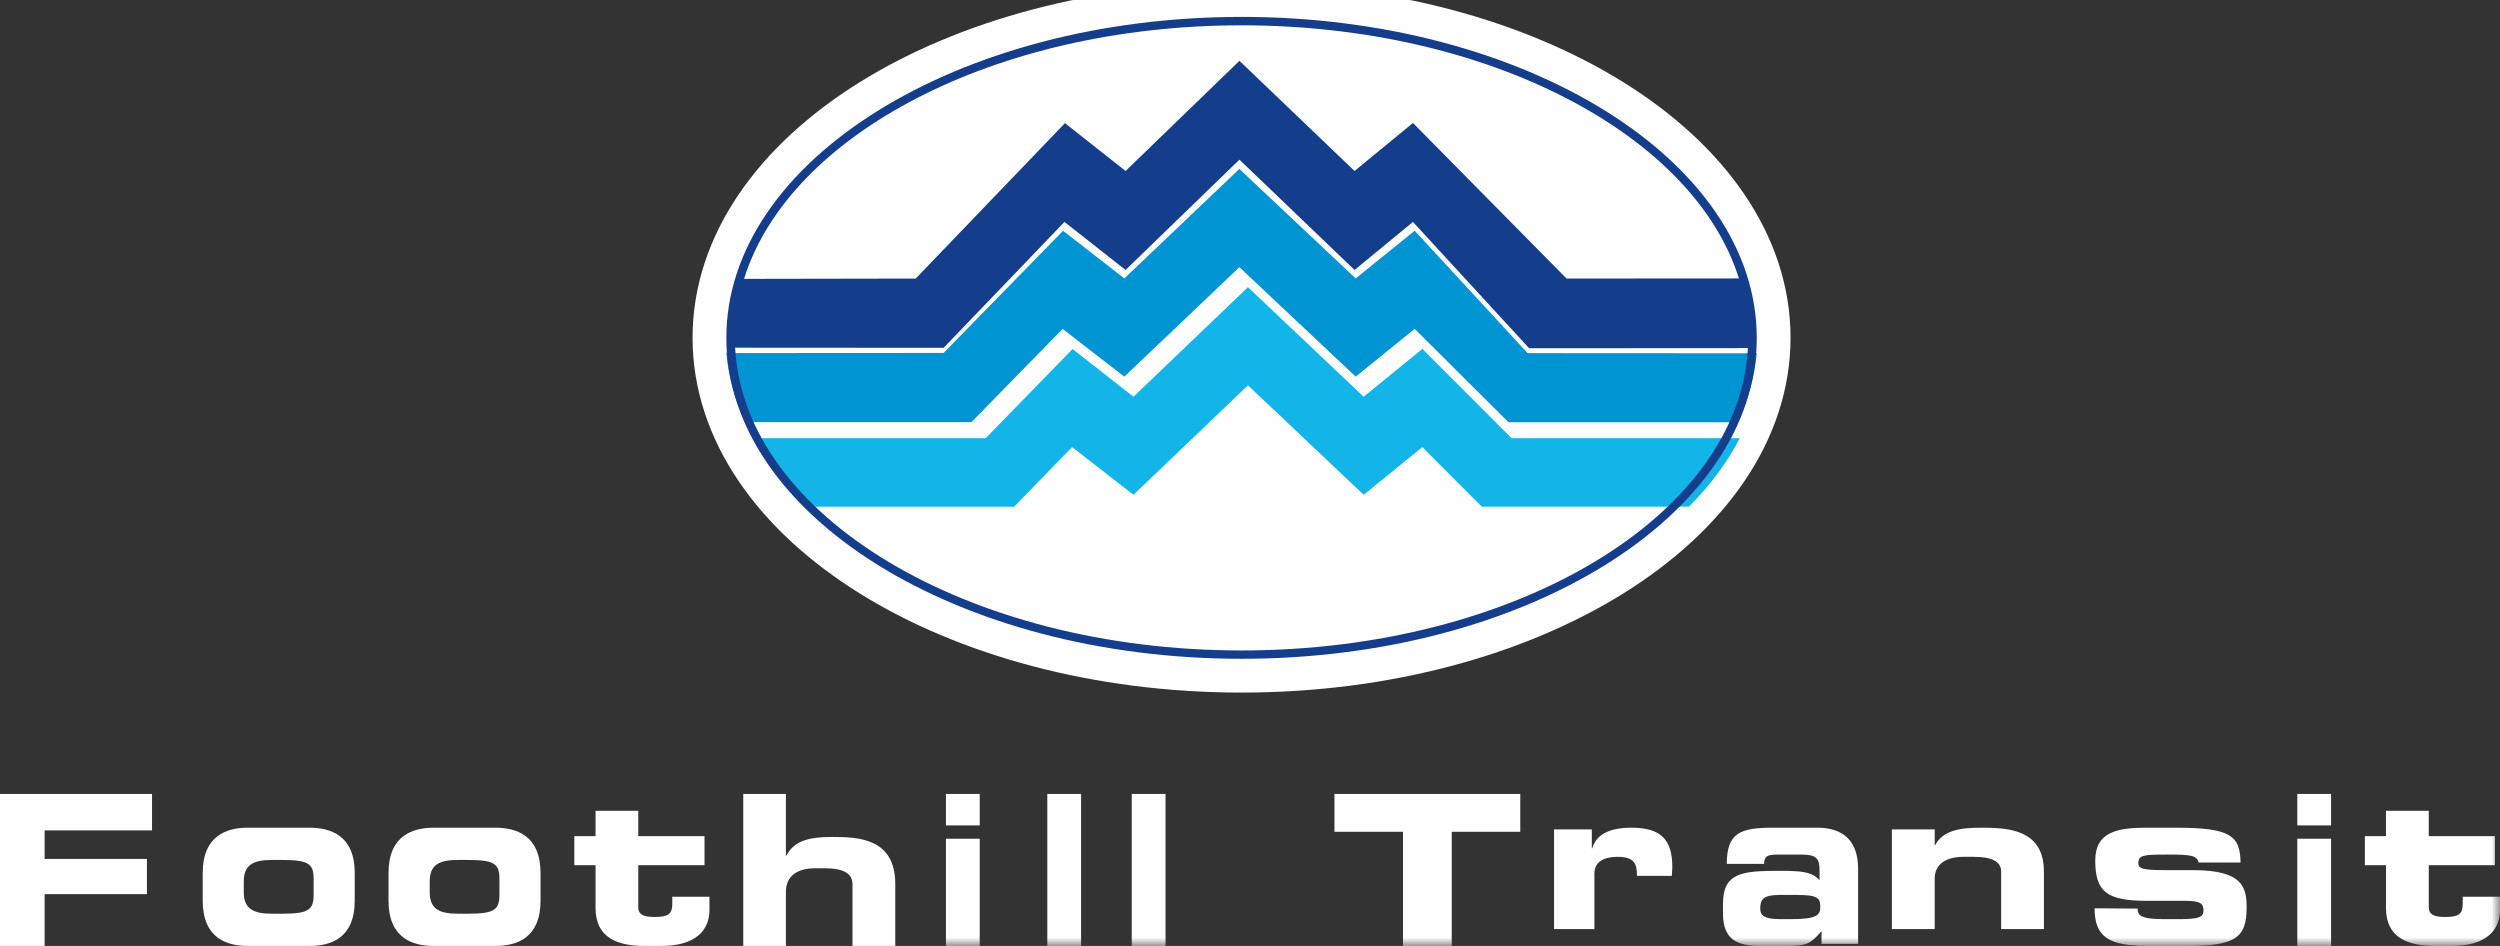
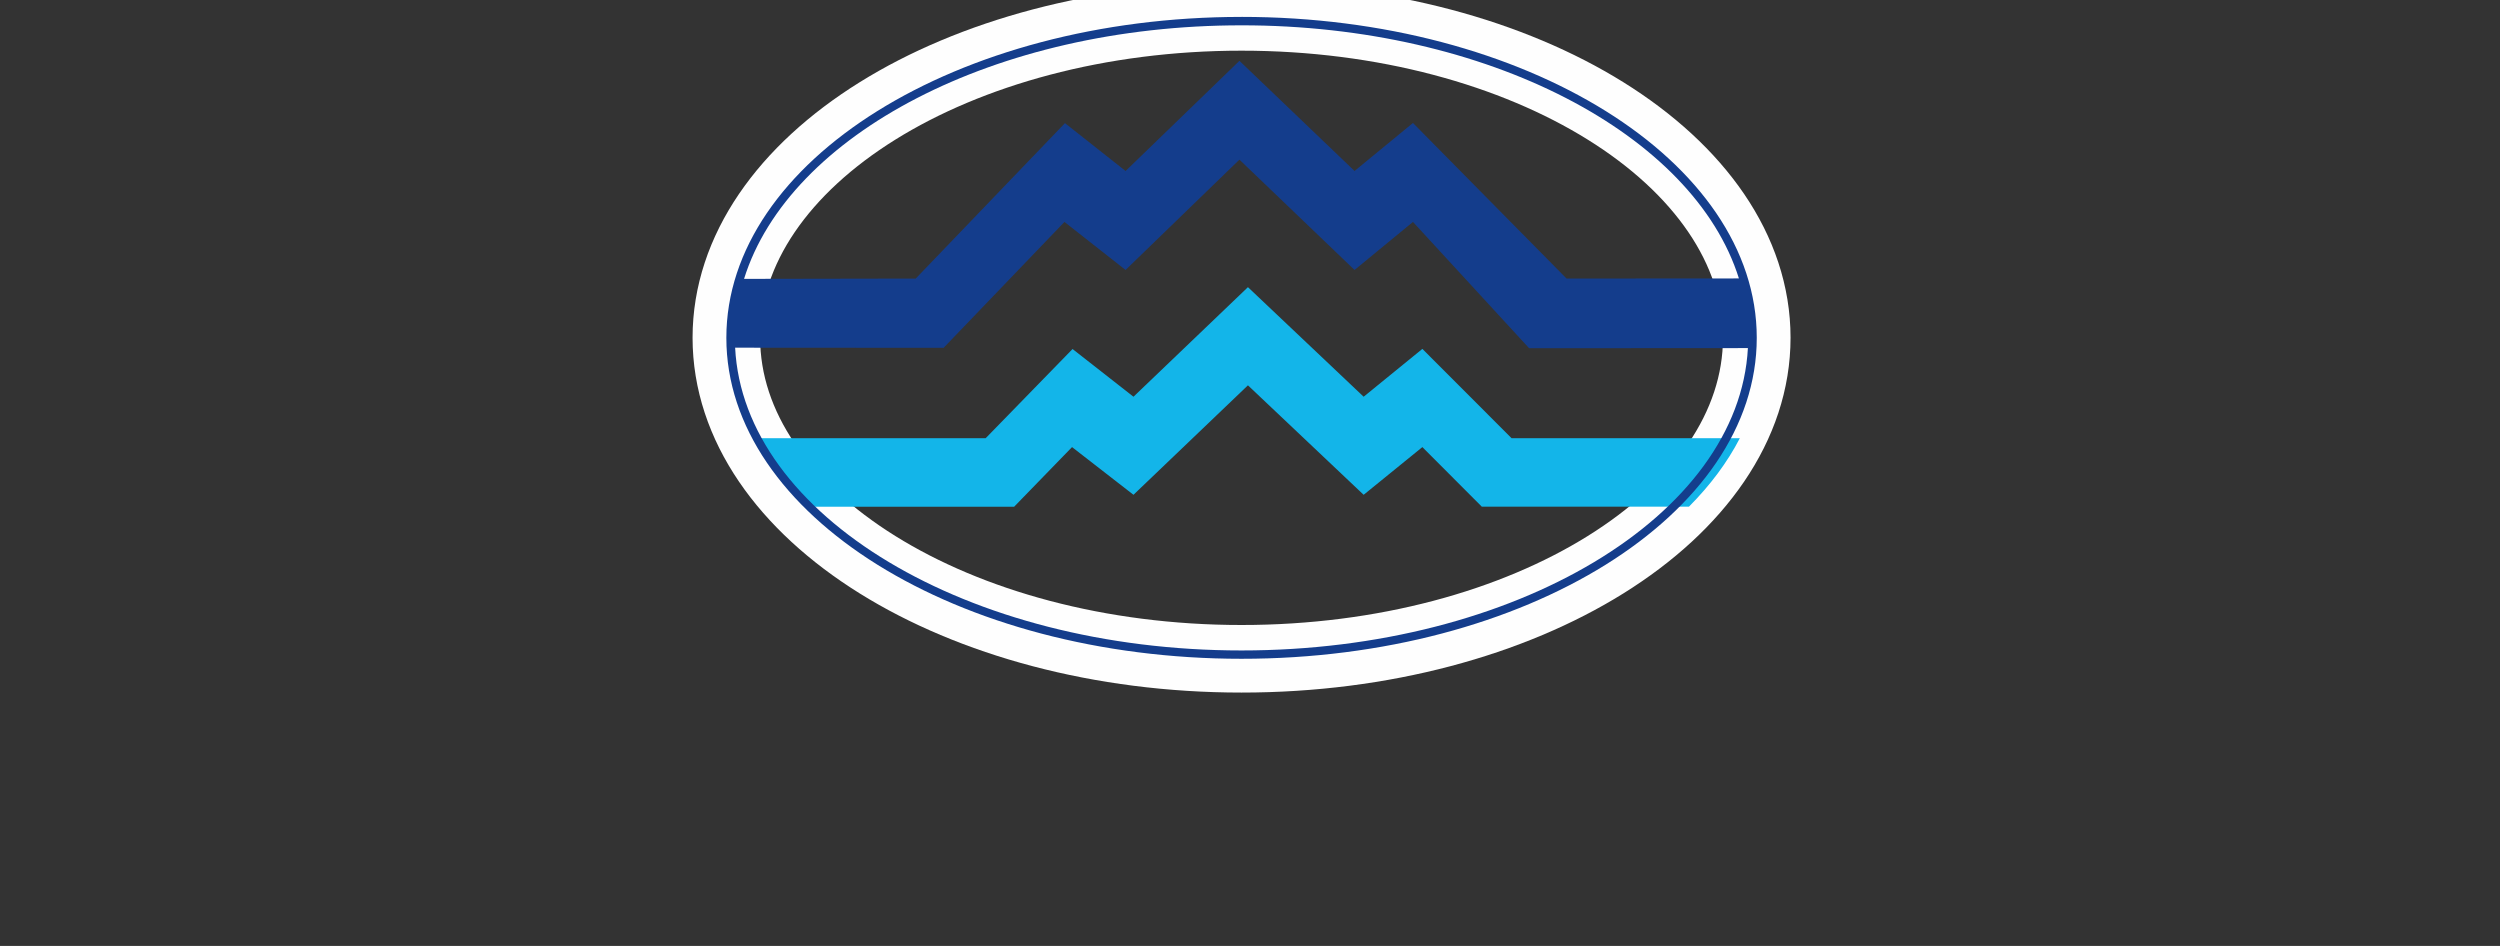
<svg xmlns="http://www.w3.org/2000/svg" xmlns:xlink="http://www.w3.org/1999/xlink" width="148" height="56" viewBox="0 0 148 56">
  <rect x="0" y="0" width="148" height="56" fill="#333333" stroke="none" />
  <defs>
-     <path id="zd565mjv8a" d="M0 56L148 56 148 0 0 0z" />
+     <path id="zd565mjv8a" d="M0 56L148 56 148 0 0 0" />
  </defs>
  <g fill="none" fill-rule="evenodd">
-     <path fill="#FEFEFE" d="M73.498 1C56.686 1 43 9.522 43 19.994 43 30.477 56.686 39 73.498 39 90.313 39 104 30.477 104 19.994 104 9.522 90.313 1 73.498 1" />
    <path stroke="#FEFEFE" stroke-width="4" d="M73.498 1C56.686 1 43 9.522 43 19.994 43 30.477 56.686 39 73.498 39 90.313 39 104 30.477 104 19.994 104 9.522 90.313 1 73.498 1z" />
-     <path fill="#FEFEFE" d="M0 47L9 47 9 49.159 2.641 49.159 2.641 50.847 8.698 50.847 8.698 52.931 2.641 52.931 2.641 56 0 56zM12 53.315C12 55.554 13.437 56 14.674 56h3.644C19.57 56 21 55.554 21 53.315v-1.627C21 49.453 19.57 49 18.318 49h-3.644C13.437 49 12 49.453 12 51.688v1.627zm2.433-1.135c0-.98.554-1.27 1.668-1.27h.584c1.569 0 1.882.215 1.882 1.12v.936c0 .91-.313 1.126-1.882 1.126H16.1c-1.114 0-1.668-.295-1.668-1.272v-.64zM23 53.315C23 55.554 24.438 56 25.683 56h3.638C30.566 56 32 55.554 32 53.315v-1.627C32 49.453 30.566 49 29.32 49h-3.637C24.438 49 23 49.453 23 51.688v1.627zm2.44-1.135c0-.98.55-1.27 1.662-1.27h.58c1.575 0 1.884.215 1.884 1.12v.936c0 .91-.31 1.126-1.884 1.126h-.58c-1.113 0-1.662-.295-1.662-1.272v-.64zM35.257 51.221H34V49.5h1.257V48h2.528v1.5h3.922v1.721h-3.922v2.48c0 .473.367.584.973.584.815 0 1.041-.183 1.041-.772v-.428H42v.78c0 1.22-.838 2.135-2.848 2.135h-1c-1.551 0-2.895-.46-2.895-2.227v-2.552zM44 47h2.526v3.658h.03c.444-.878 1.33-1.11 2.683-1.11 1.568 0 3.761.063 3.761 2.792V56h-2.533v-3.66c0-.625-.533-.938-1.631-.938h-.584c-1.078 0-1.726.478-1.726 1.391V56H44v-9z" />
    <mask id="0ssgwv4cgb" fill="#fff">
      <use xlink:href="#zd565mjv8a" />
    </mask>
-     <path fill="#FEFEFE" d="M56 48.865h2V47h-2v1.865zM56 56h2v-6.345h-2V56zM62 56L64 56 64 47 62 47zM67 56L69 56 69 47 67 47zM79 47L90 47 90 49.241 85.944 49.241 85.944 56 83.058 56 83.058 49.241 79 49.241zM92 49.099h2.235v1.115h.027C94.536 49.278 95.5 49 96.577 49c1.74 0 2.423.691 2.423 2.33 0 .148-.018.31-.026.52H96.91c0-.756-.19-1.118-1.14-1.126-.816 0-1.382.29-1.382.997V55H92v-5.901zM102 54.078c0 1.589.888 1.933 2.272 1.922h1.555c1.14 0 1.375-.145 2.007-.874v.75H110v-4.443c0-1.602-.832-2.433-2.408-2.433h-2.642c-1.919 0-2.724.302-2.724 2.139h2.203c.026-.485.216-.548.879-.548h1.335c.896 0 1.073.235 1.073.91v.61c-.442-.517-1.13-.557-2.375-.557-2.206 0-3.341.102-3.341 1.957v.567zm3.403.335c-.895 0-1.198-.177-1.198-.625 0-.562.202-.807 1.16-.807h1.011c1.253 0 1.383.191 1.383.702 0 .458-.137.73-1.704.73h-.652zM112 49.099h2.534v.933h.025c.447-.816 1.33-1.032 2.687-1.032 1.562 0 3.754.058 3.754 2.596V55h-2.532v-3.404c0-.581-.523-.872-1.632-.872h-.584c-1.071 0-1.718.445-1.718 1.294V55H112v-5.901zM126.545 53.788c0 .367.133.626 1.54.626h.883c1.18 0 1.479-.103 1.479-.518 0-.408-.192-.568-1.083-.568h-2.331c-2.306-.014-2.995-.53-2.995-2.39 0-1.69 1.316-1.938 3.026-1.938h1.739c3.242 0 3.81.461 3.838 2.062h-2.476c-.136-.408-.37-.472-1.864-.472-1.435 0-1.71.038-1.71.513 0 .296.196.408 1.498.408h1.72c2.975 0 3.191 1.013 3.191 2.224 0 1.803-.696 2.265-3.524 2.265h-2.355c-2.29 0-3.121-.543-3.121-2.229l2.545.017zM136 48.865h2V47h-2v1.865zM136 56h2v-6.345h-2V56zM141.25 51.221H140V49.5h1.25V48h2.533v1.5h3.914v1.721h-3.914v2.48c0 .473.368.584.967.584.82 0 1.043-.183 1.043-.772v-.428H148v.78c0 1.22-.843 2.135-2.855 2.135h-.994c-1.551 0-2.9-.46-2.9-2.227v-2.552z" mask="url(#0ssgwv4cgb)" />
    <path fill="#13B5E9" d="M103 25.94c-.742 1.434-1.759 2.794-3.013 4.054H87.722l-3.518-3.526-3.476 2.824-6.85-6.481-6.776 6.481-3.637-2.824L60.035 30H48.017c-1.252-1.254-2.275-2.626-3.017-4.06l13.351.002 5.144-5.28 3.607 2.824L73.878 17l6.85 6.486 3.476-2.832 5.281 5.287H103z" mask="url(#0ssgwv4cgb)" />
-     <path fill="#0194D2" d="M104 20.914c-.13 1.41-.52 2.776-1.136 4.086H89.307l-5.558-5.53-3.493 2.826-6.885-6.479-6.81 6.48-3.656-2.827-5.396 5.522-13.382-.004c-.622-1.309-1-2.679-1.127-4.086l12.862-.008 7.073-7.232 3.625 2.821L73.37 10l6.886 6.483 3.493-2.825 6.686 7.248 13.565.008z" mask="url(#0ssgwv4cgb)" />
    <path fill="#143D8C" d="M73.498 38.507c-16.22 0-29.48-7.988-29.978-17.924l12.342.008 7.154-7.453 3.618 2.844 6.741-6.531 6.815 6.531 3.458-2.844 6.877 7.477 12.951-.008c-.524 9.92-13.765 17.9-29.978 17.9m0-37.008c14.59 0 26.776 6.465 29.446 14.984l-10.204.007-9.092-9.21-3.458 2.842L73.375 3.6l-6.74 6.523-3.589-2.834-8.836 9.202-10.162.018c2.654-8.534 14.848-15.01 29.45-15.01m0-.498C56.686 1 43 9.524 43 19.999 43 30.484 56.686 39 73.498 39 90.313 39 104 30.484 104 19.999 104 9.524 90.313 1 73.498 1" mask="url(#0ssgwv4cgb)" />
  </g>
</svg>